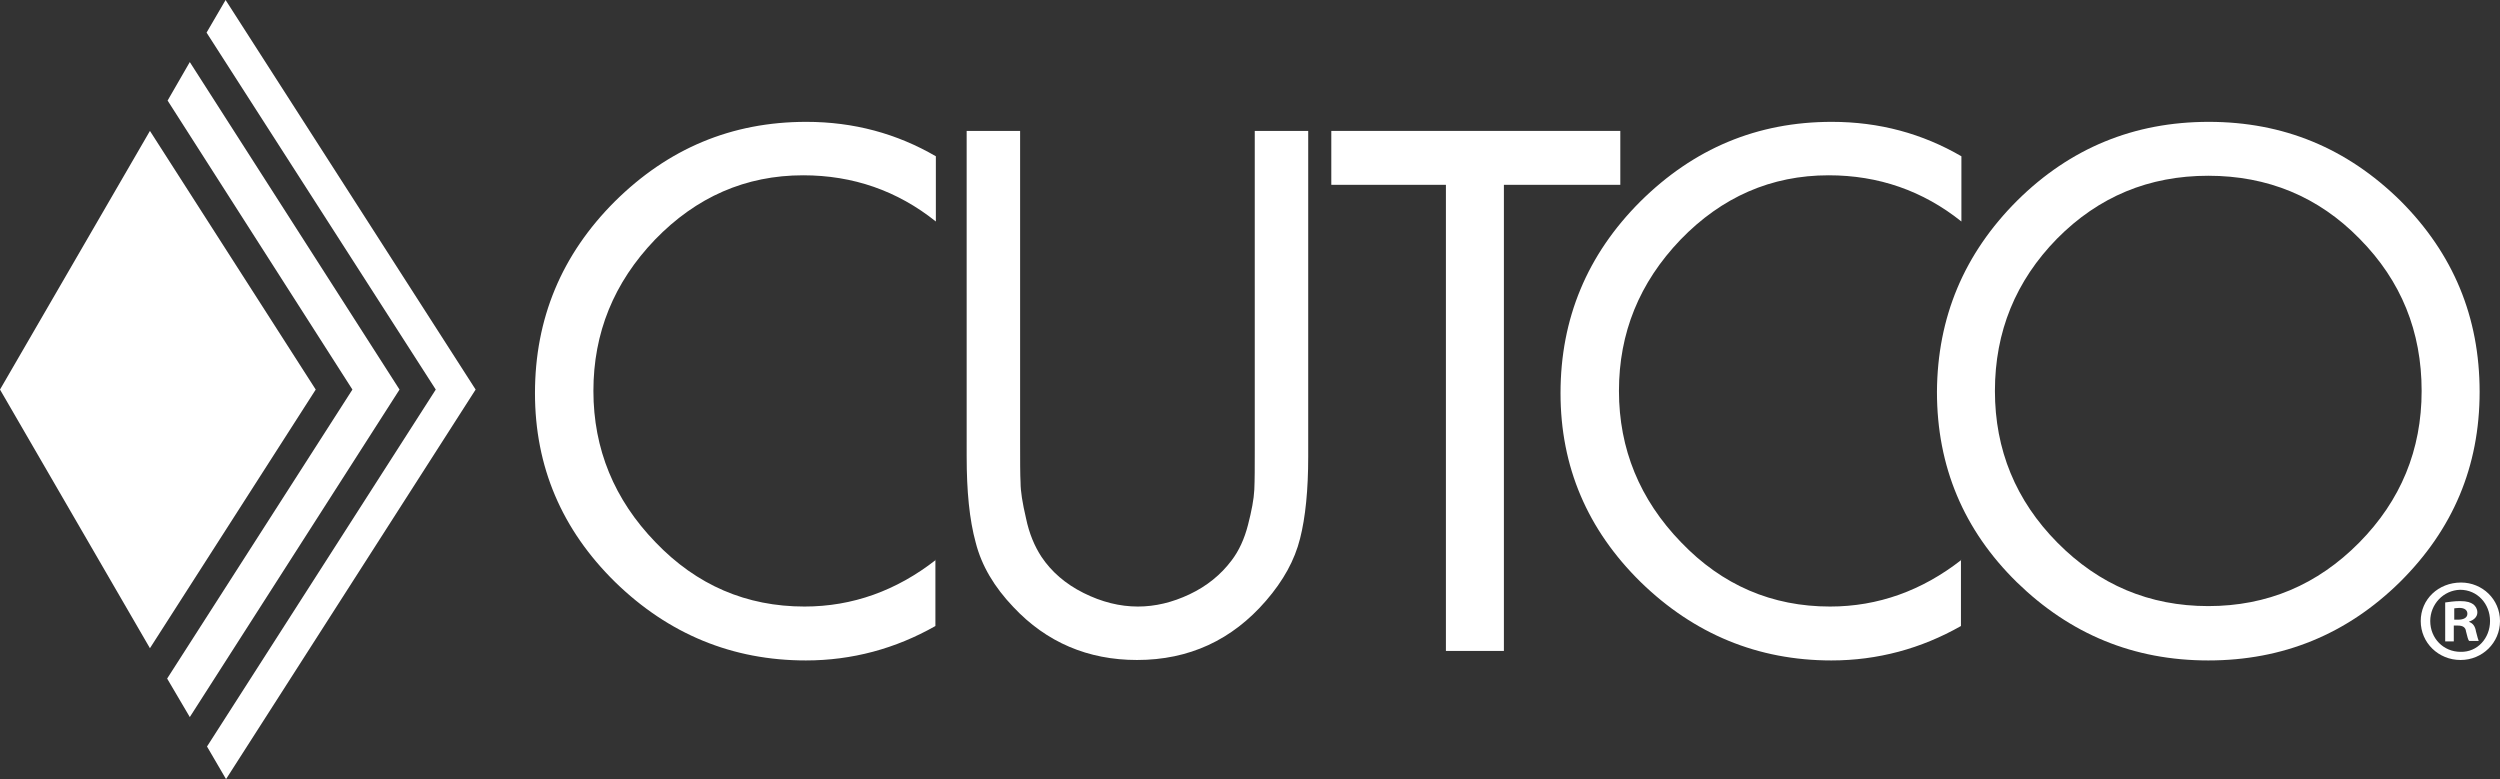
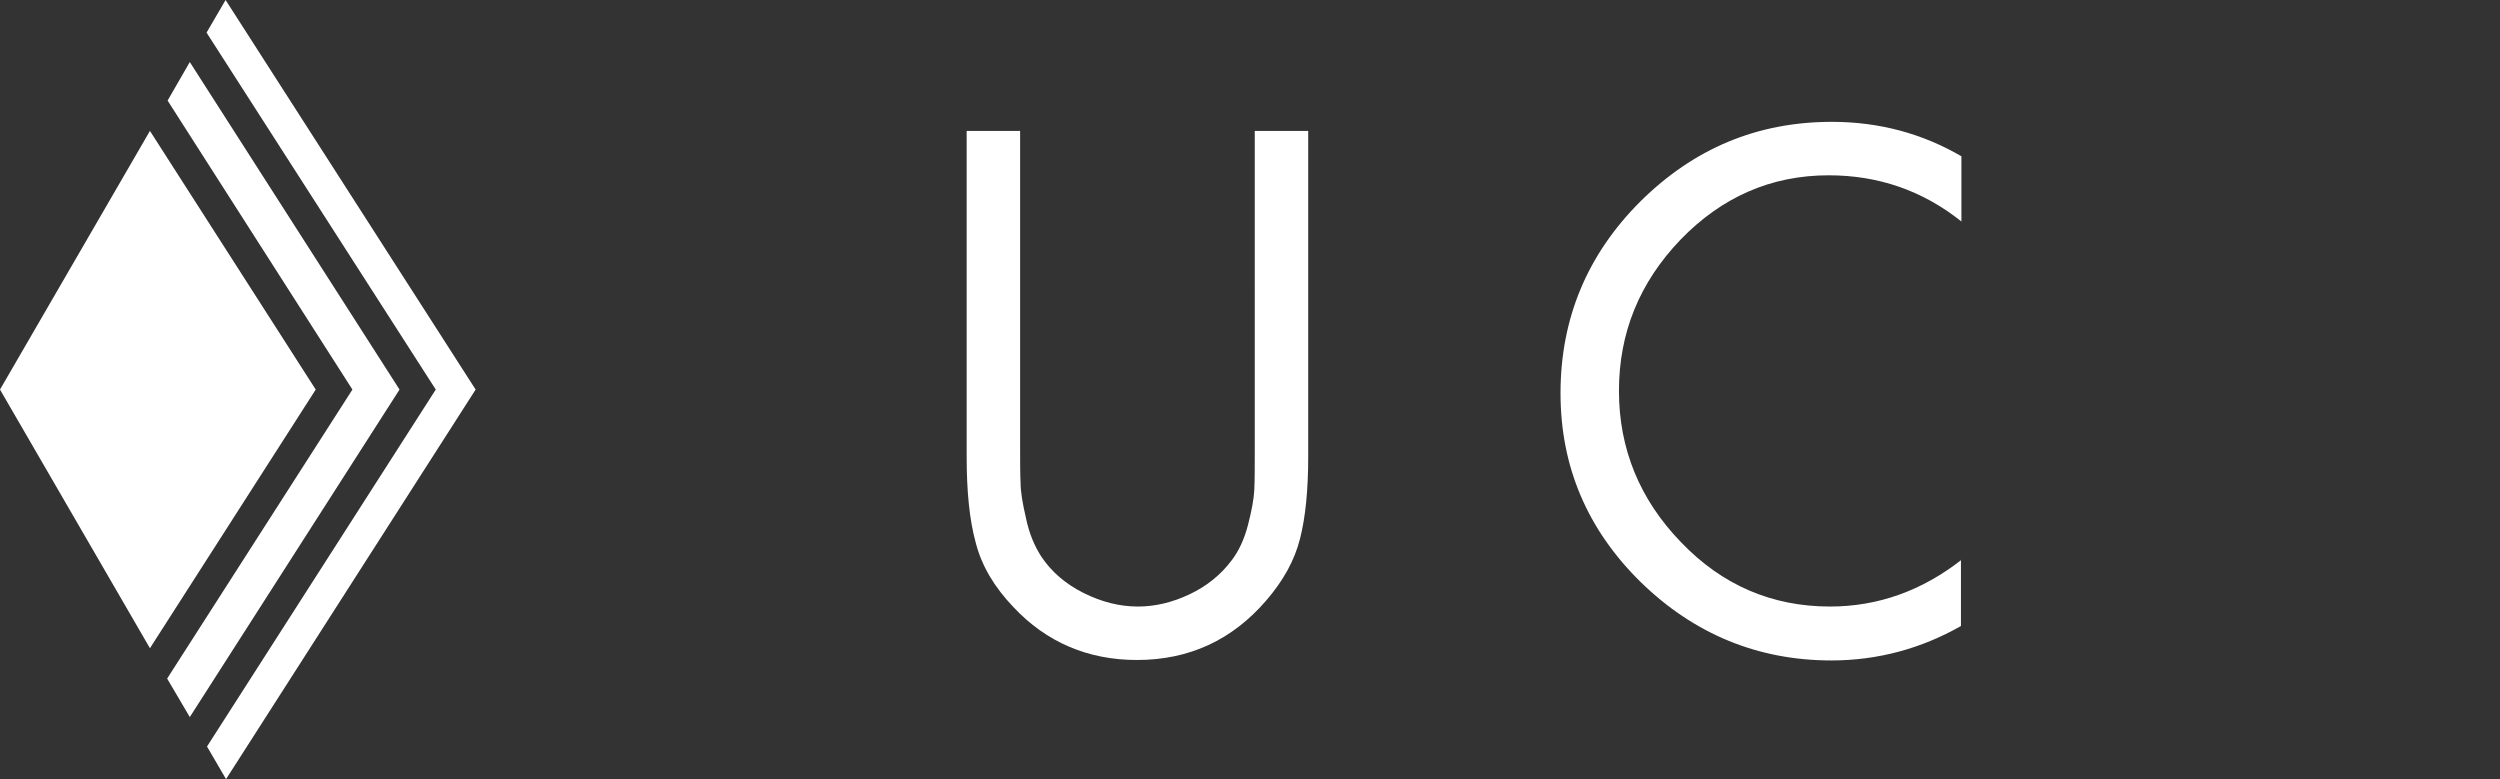
<svg xmlns="http://www.w3.org/2000/svg" version="1.1" id="Layer_1" x="0px" y="0px" viewBox="0 0 551.9 172" style="enable-background:new 0 0 551.9 172;" xml:space="preserve">
  <rect x="0" y="0" width="551.9" height="172" fill="#333333" stroke="none" />
  <style type="text/css">
	.st0{fill:#FFFFFF;}
</style>
  <g>
    <path class="st0" d="M225.2,28.9v68.4c0,4.4,0,7.5,0.1,9.3c0,1.8,0.4,4.4,1.2,7.8c0.7,3.4,1.9,6.2,3.4,8.5c2.2,3.3,5.3,6,9.3,8   c4,2,8,3,12,3c3.8,0,7.6-0.9,11.4-2.7c3.8-1.8,6.9-4.3,9.3-7.5c1.6-2.1,2.8-4.7,3.6-7.8c0.8-3.1,1.3-5.7,1.4-7.8   c0.1-2.1,0.1-5.1,0.1-8.9v-1.8V28.9h11.8v71.9c0,7.3-0.6,13.4-1.8,18.1c-1.2,4.8-3.7,9.3-7.5,13.7c-7.5,8.7-17,13.1-28.5,13.1   c-10.8,0-20-3.9-27.3-11.7c-4.2-4.4-7-9.1-8.3-14.2c-1.4-5.1-2-11.4-2-19V28.9H225.2z" />
-     <path class="st0" d="M520.9,52.7c-9.1-9.3-20.3-13.9-33.4-13.9c-13.1,0-24.2,4.6-33.4,13.9c-9.1,9.3-13.7,20.5-13.7,33.6   c0,13,4.6,24.2,13.8,33.5c9.2,9.3,20.3,14,33.3,14c13,0,24.1-4.7,33.3-14c9.2-9.3,13.8-20.5,13.8-33.5   C534.6,73.2,530.1,62,520.9,52.7 M445.3,44.3c11.7-11.6,25.8-17.4,42.3-17.4c16.5,0,30.5,5.8,42.3,17.4   C541.6,56,547.4,70,547.4,86.5c0,16.5-5.9,30.4-17.6,42c-11.7,11.5-25.8,17.3-42.3,17.3c-16.5,0-30.5-5.8-42.3-17.3   c-11.7-11.5-17.6-25.5-17.6-42C427.7,70,433.6,56,445.3,44.3" />
-     <path class="st0" d="M206.6,123.6c-8.7,6.8-18.4,10.3-29,10.3c-12.8,0-23.8-4.7-32.9-14.2c-9.1-9.4-13.7-20.6-13.7-33.4   c0-12.8,4.5-23.9,13.6-33.4c9.1-9.4,20-14.2,32.7-14.2c11,0,20.8,3.4,29.3,10.2V34.5c-8.6-5-18.1-7.6-28.6-7.6   c-16.5,0-30.5,5.9-42.3,17.6c-11.7,11.7-17.6,25.8-17.6,42.3c0,16.2,5.9,30.1,17.7,41.7c11.8,11.5,25.9,17.3,42.1,17.3   c10.2,0,19.8-2.6,28.6-7.6V123.6z" />
    <path class="st0" d="M433,123.6c-8.7,6.8-18.4,10.3-29,10.3c-12.8,0-23.8-4.7-32.9-14.2c-9.1-9.4-13.7-20.6-13.7-33.4   c0-12.8,4.5-23.9,13.6-33.4c9.1-9.4,20-14.2,32.7-14.2c11,0,20.8,3.4,29.3,10.2V34.5c-8.6-5-18.1-7.6-28.6-7.6   c-16.5,0-30.5,5.9-42.3,17.6c-11.7,11.7-17.6,25.8-17.6,42.3c0,16.2,5.9,30.1,17.7,41.7c11.8,11.5,25.9,17.3,42.1,17.3   c10.2,0,19.8-2.6,28.6-7.6V123.6z" />
-     <polygon class="st0" points="357.7,28.9 293.9,28.9 293.9,40.8 319.2,40.8 319.2,143.7 332,143.7 332,40.8 357.7,40.8  " />
    <polygon class="st0" points="41.9,13.7 37,22.2 77.8,86 36.9,149.8 41.9,158.3 88.2,86  " />
    <path class="st0" d="M45.6,164.8L45.6,164.8L45.6,164.8L45.6,164.8z M49.8,0l-4.2,7.2L96.2,86l-50.5,78.8l4.2,7.2L105,86L49.8,0z" />
    <polygon class="st0" points="0,86 33.1,143.1 69.7,86 33.1,28.9  " />
-     <path class="st0" d="M541.8,136.8h0.9c1.1,0,2-0.4,2-1.3c0-0.8-0.6-1.3-1.8-1.3c-0.5,0-0.9,0.1-1.1,0.1V136.8z M541.8,141.6h-2V133   c0.8-0.1,1.9-0.3,3.3-0.3c1.6,0,2.3,0.3,2.9,0.7c0.5,0.4,0.9,1,0.9,1.8c0,1-0.8,1.7-1.8,2v0.1c0.8,0.3,1.3,0.9,1.5,2.1   c0.3,1.3,0.5,1.8,0.6,2.1h-2.1c-0.3-0.3-0.4-1-0.7-2.1c-0.1-0.9-0.7-1.3-1.8-1.3h-0.9V141.6z M536.5,137.1c0,3.8,2.9,6.8,6.7,6.8   c3.7,0.1,6.5-3,6.5-6.8c0-3.8-2.8-6.9-6.6-6.9C539.4,130.3,536.5,133.4,536.5,137.1 M551.9,137.1c0,4.8-3.9,8.6-8.7,8.6   c-4.9,0-8.8-3.8-8.8-8.6c0-4.8,3.9-8.5,8.9-8.5C548,128.6,551.9,132.3,551.9,137.1" />
  </g>
</svg>